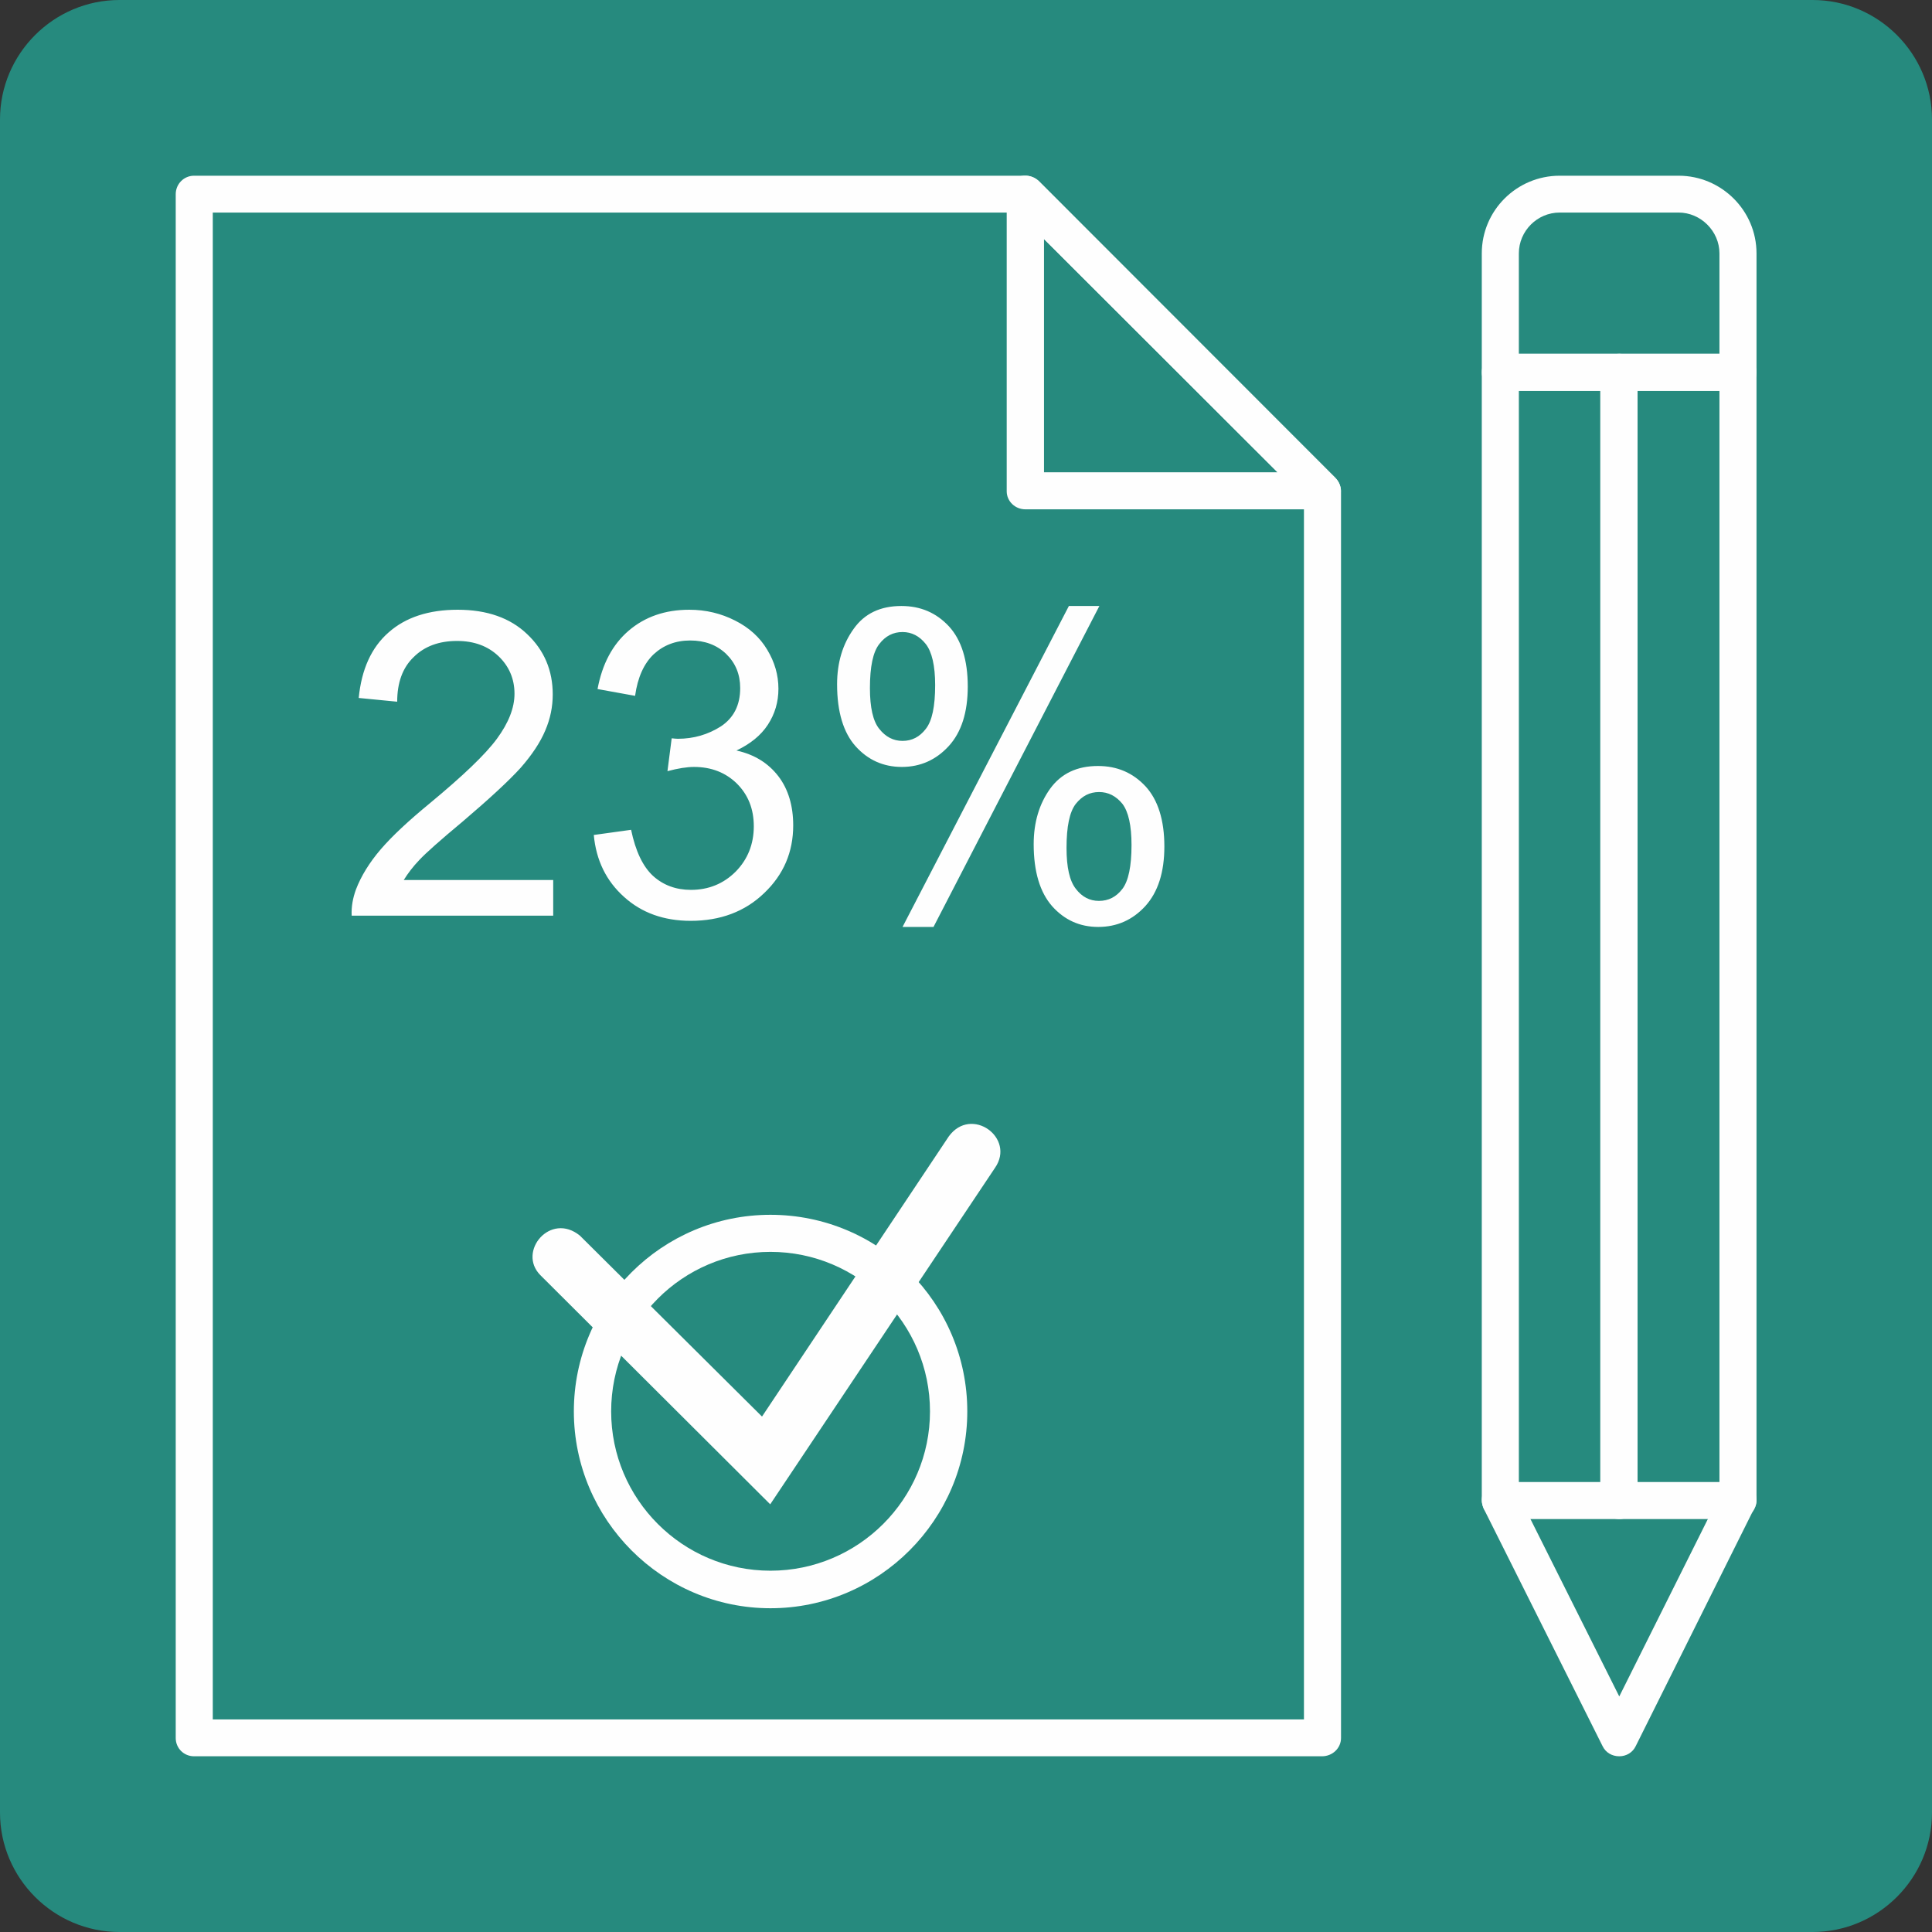
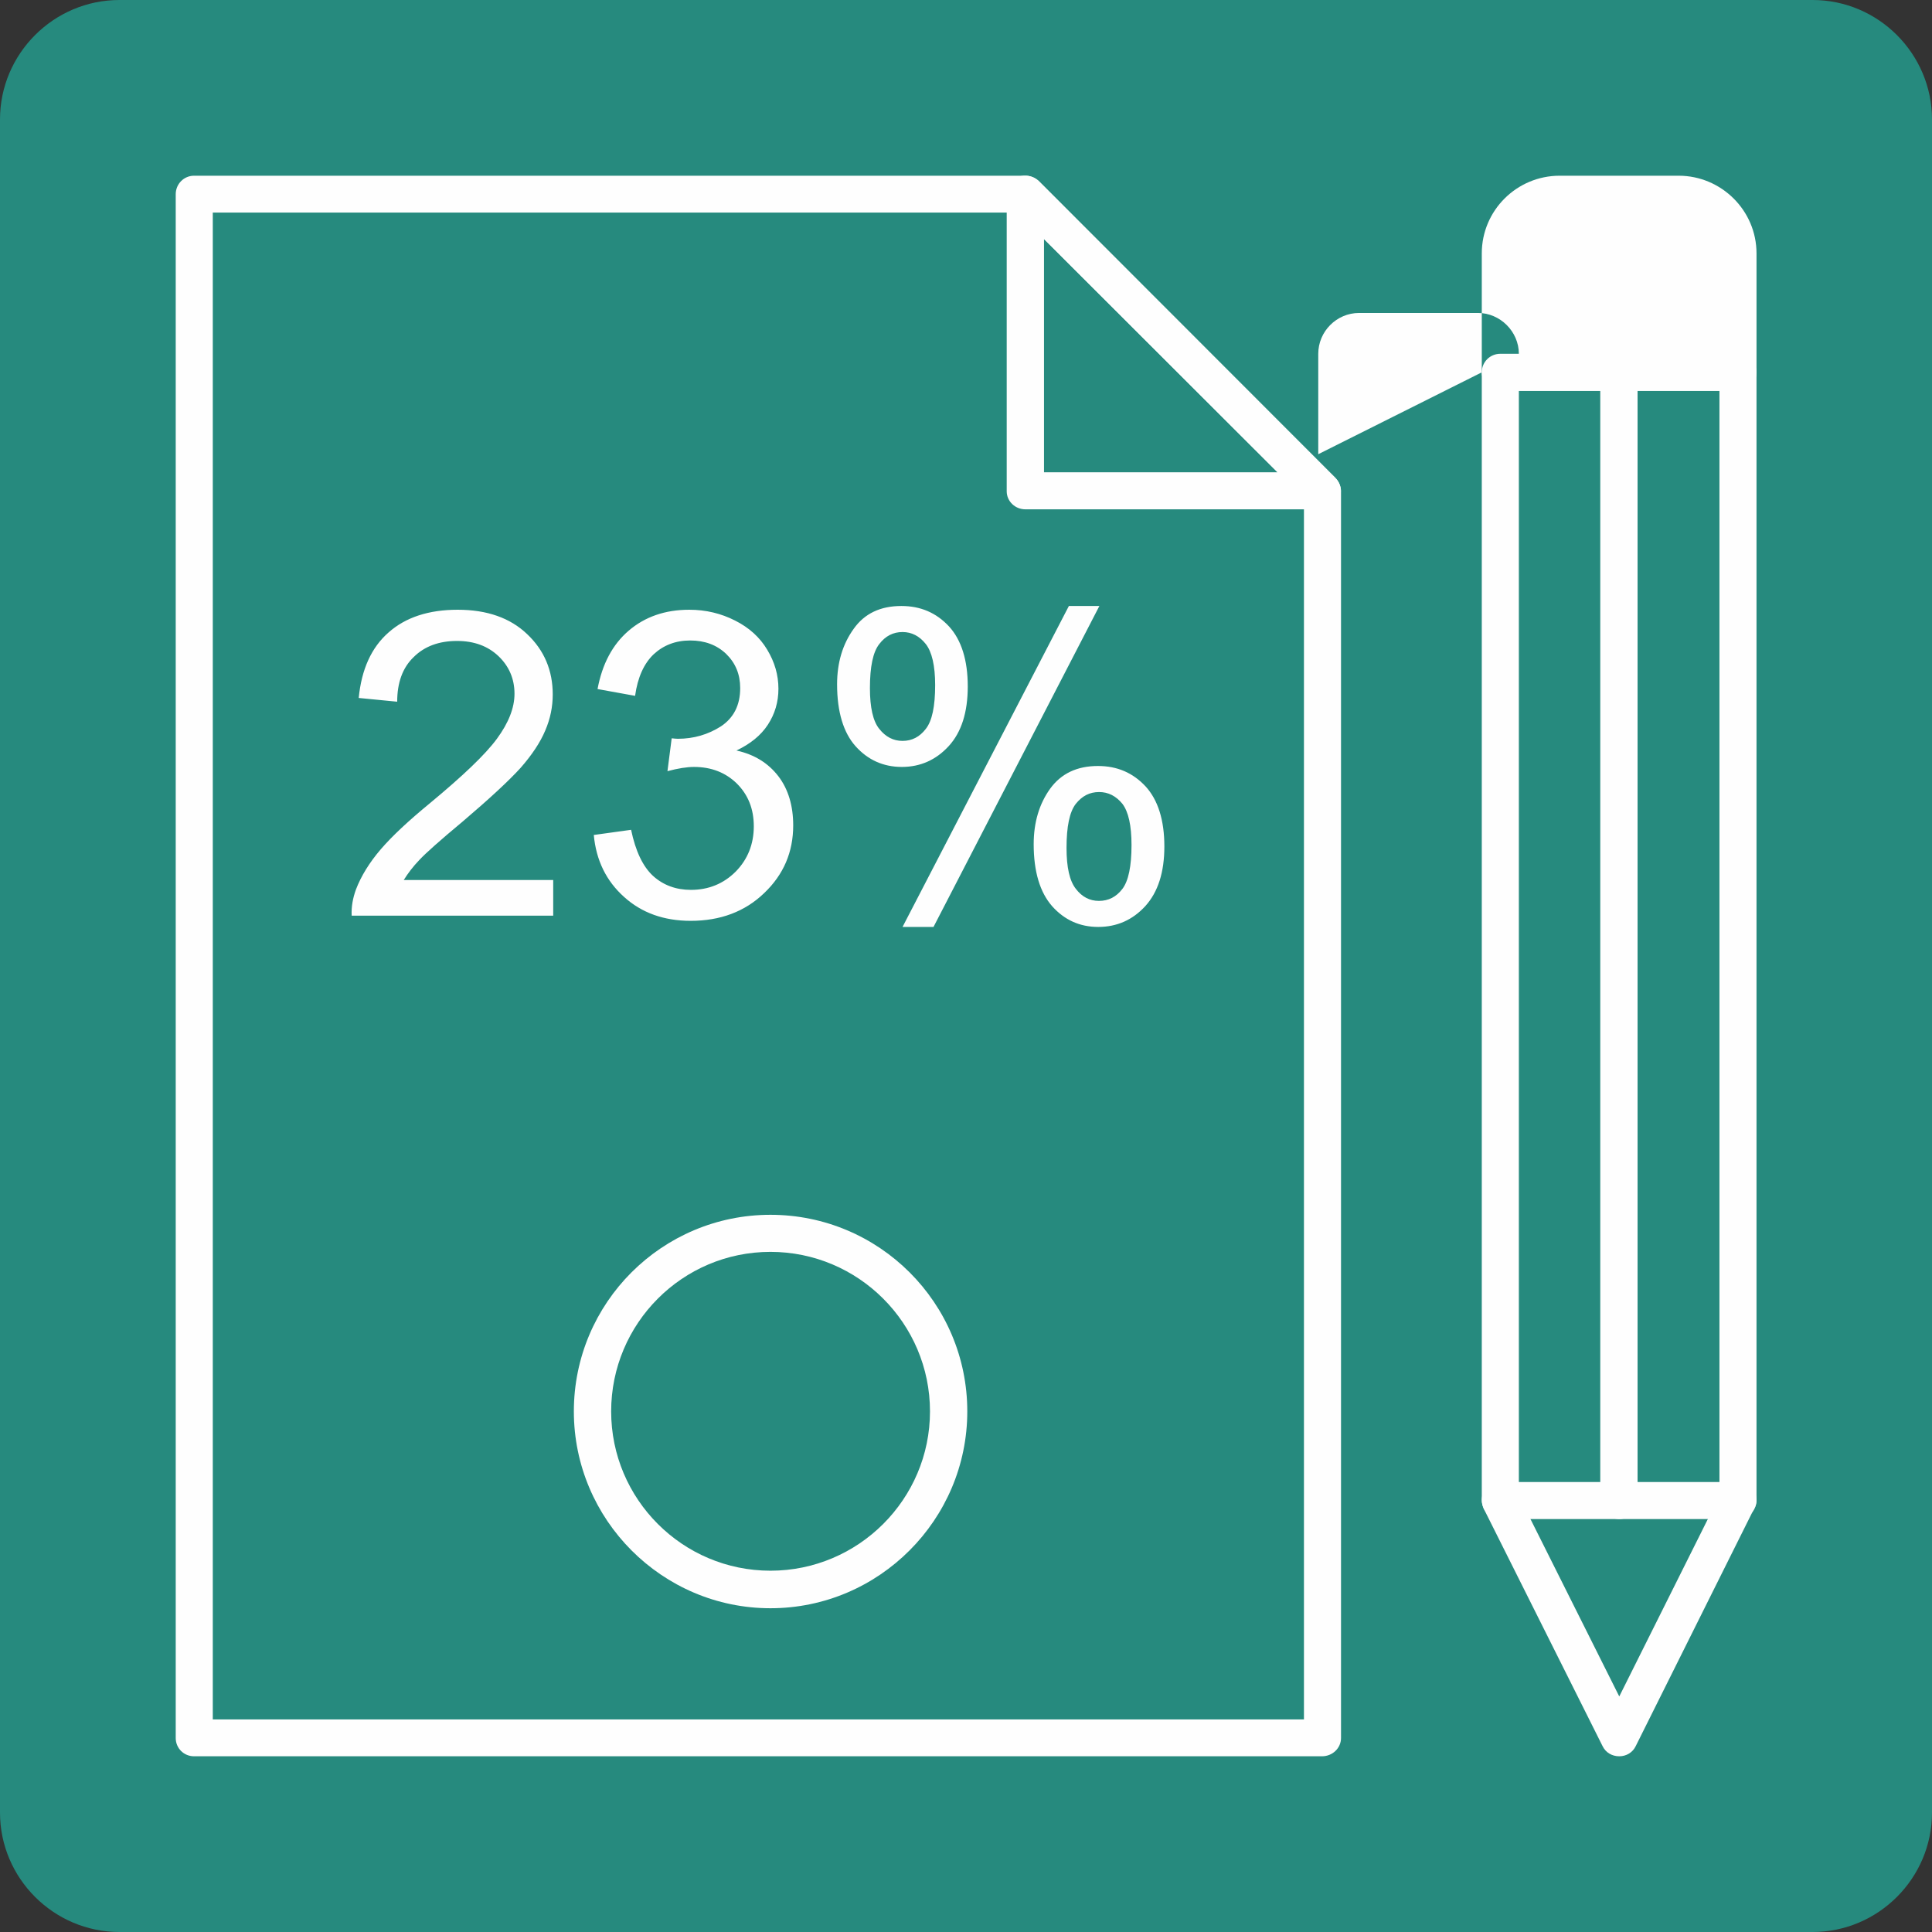
<svg xmlns="http://www.w3.org/2000/svg" xml:space="preserve" width="120px" height="120px" version="1.1" style="shape-rendering:geometricPrecision; text-rendering:geometricPrecision; image-rendering:optimizeQuality; fill-rule:evenodd; clip-rule:evenodd" viewBox="0 0 82.35 82.35">
  <rect x="0" y="0" width="82.35" height="82.35" fill="#333333" stroke="none" />
  <defs>
    <style type="text/css">
   
    .fil2 {fill:#FEFEFE}
    .fil0 {fill:#268A7E}
    .fil1 {fill:#FEFEFE;fill-rule:nonzero}
   
  </style>
  </defs>
  <g id="Warstwa_x0020_1">
    <path class="fil0" d="M77.26 0l-72.17 0c-2.8,0 -5.09,2.29 -5.09,5.09l0 72.17c0,2.8 2.29,5.09 5.09,5.09l72.17 0c2.8,0 5.09,-2.29 5.09,-5.09l0 -72.17c0,-2.8 -2.29,-5.09 -5.09,-5.09z" />
    <path class="fil1" d="M64.74 63.76l4.28 8.55 4.27 -8.55 0 -47.1 -8.55 0 0 47.1zm4.28 11.1c-0.31,0 -0.58,-0.16 -0.71,-0.43l-5.07 -10.13c-0.04,-0.11 -0.08,-0.23 -0.08,-0.36l0 -48.07c0,-0.44 0.35,-0.79 0.79,-0.79l10.13 0c0.44,0 0.79,0.35 0.79,0.79l0 48.07c0,0.13 -0.03,0.25 -0.1,0.36l-5.05 10.13c-0.13,0.27 -0.4,0.43 -0.7,0.43z" />
    <path class="fil1" d="M74.08 64.75l-10.13 0c-0.44,0 -0.79,-0.37 -0.79,-0.81 0,-0.43 0.35,-0.77 0.79,-0.77l10.13 0c0.44,0 0.79,0.34 0.79,0.77 0,0.44 -0.35,0.81 -0.79,0.81z" />
    <path class="fil1" d="M69.02 64.75c-0.44,0 -0.81,-0.37 -0.81,-0.81l0 -48.07c0,-0.44 0.37,-0.79 0.81,-0.79 0.43,0 0.78,0.35 0.78,0.79l0 48.07c0,0.44 -0.35,0.81 -0.78,0.81z" />
-     <path class="fil1" d="M64.74 15.08l8.55 0 0 -4.28c0,-0.95 -0.8,-1.74 -1.74,-1.74l-5.07 0c-0.96,0 -1.74,0.79 -1.74,1.74l0 4.28zm9.34 1.58l-10.13 0c-0.44,0 -0.79,-0.35 -0.79,-0.79l0 -5.07c0,-1.83 1.49,-3.31 3.32,-3.31l5.07 0c1.82,0 3.32,1.48 3.32,3.31l0 5.07c0,0.44 -0.35,0.79 -0.79,0.79z" />
+     <path class="fil1" d="M64.74 15.08c0,-0.95 -0.8,-1.74 -1.74,-1.74l-5.07 0c-0.96,0 -1.74,0.79 -1.74,1.74l0 4.28zm9.34 1.58l-10.13 0c-0.44,0 -0.79,-0.35 -0.79,-0.79l0 -5.07c0,-1.83 1.49,-3.31 3.32,-3.31l5.07 0c1.82,0 3.32,1.48 3.32,3.31l0 5.07c0,0.44 -0.35,0.79 -0.79,0.79z" />
    <path class="fil1" d="M9.07 73.29l46.51 0 0 -52.04 -12.21 -12.19 -34.3 0 0 64.23zm47.28 1.57l-48.08 0c-0.43,0 -0.78,-0.34 -0.78,-0.78l0 -65.8c0,-0.44 0.35,-0.79 0.78,-0.79l35.44 0c0.2,0 0.4,0.08 0.56,0.22l12.65 12.66c0.14,0.15 0.24,0.35 0.24,0.57l0 53.14c0,0.44 -0.37,0.78 -0.81,0.78z" />
    <path class="fil1" d="M44.5 20.13l9.95 0 -9.95 -9.94 0 9.94zm11.85 1.58l-12.64 0c-0.45,0 -0.8,-0.35 -0.8,-0.77l0 -12.66c0,-0.32 0.21,-0.61 0.49,-0.74 0.3,-0.11 0.64,-0.05 0.87,0.17l12.65 12.66c0.23,0.23 0.3,0.57 0.17,0.87 -0.13,0.28 -0.4,0.47 -0.74,0.47z" />
    <path class="fil1" d="M32.84 53.36c-3.75,0 -6.79,3.05 -6.79,6.8 0,3.74 3.04,6.79 6.79,6.79 3.75,0 6.8,-3.05 6.8,-6.79 0,-3.75 -3.05,-6.8 -6.8,-6.8zm0 15.19c-4.62,0 -8.38,-3.78 -8.38,-8.39 0,-4.63 3.76,-8.38 8.38,-8.38 4.63,0 8.39,3.75 8.39,8.38 0,4.61 -3.76,8.39 -8.39,8.39z" />
    <path class="fil1" d="M23.58 37.51l0 1.52 -8.59 0c-0.02,-0.38 0.05,-0.75 0.18,-1.11 0.22,-0.58 0.58,-1.16 1.06,-1.72 0.49,-0.57 1.19,-1.22 2.09,-1.96 1.4,-1.16 2.36,-2.07 2.86,-2.75 0.5,-0.68 0.75,-1.32 0.75,-1.92 0,-0.63 -0.23,-1.17 -0.68,-1.6 -0.45,-0.43 -1.04,-0.65 -1.77,-0.65 -0.77,0 -1.39,0.23 -1.85,0.69 -0.47,0.45 -0.7,1.09 -0.7,1.9l-1.64 -0.16c0.12,-1.22 0.54,-2.15 1.27,-2.79 0.73,-0.65 1.72,-0.97 2.95,-0.97 1.25,0 2.24,0.35 2.96,1.04 0.73,0.69 1.09,1.55 1.09,2.57 0,0.52 -0.1,1.03 -0.32,1.54 -0.21,0.5 -0.56,1.03 -1.05,1.59 -0.5,0.55 -1.32,1.31 -2.46,2.28 -0.96,0.8 -1.58,1.35 -1.85,1.64 -0.27,0.28 -0.49,0.57 -0.67,0.86l6.37 0zm1.73 -1.92l1.59 -0.22c0.19,0.91 0.5,1.56 0.93,1.96 0.44,0.4 0.98,0.6 1.62,0.6 0.75,0 1.39,-0.26 1.91,-0.78 0.51,-0.52 0.77,-1.17 0.77,-1.93 0,-0.74 -0.24,-1.34 -0.72,-1.82 -0.48,-0.47 -1.09,-0.71 -1.83,-0.71 -0.3,0 -0.68,0.06 -1.13,0.18l0.18 -1.4c0.11,0.01 0.2,0.02 0.26,0.02 0.68,0 1.29,-0.18 1.84,-0.53 0.54,-0.36 0.82,-0.9 0.82,-1.63 0,-0.59 -0.2,-1.07 -0.6,-1.46 -0.4,-0.38 -0.91,-0.57 -1.53,-0.57 -0.62,0 -1.14,0.2 -1.56,0.59 -0.41,0.39 -0.68,0.98 -0.79,1.77l-1.6 -0.29c0.2,-1.07 0.64,-1.9 1.33,-2.49 0.69,-0.59 1.55,-0.89 2.58,-0.89 0.71,0 1.36,0.16 1.95,0.46 0.6,0.3 1.06,0.72 1.37,1.24 0.32,0.53 0.48,1.08 0.48,1.67 0,0.56 -0.15,1.07 -0.45,1.53 -0.3,0.46 -0.75,0.82 -1.34,1.1 0.77,0.17 1.36,0.54 1.79,1.1 0.42,0.55 0.63,1.26 0.63,2.09 0,1.14 -0.41,2.1 -1.24,2.89 -0.82,0.79 -1.87,1.18 -3.13,1.18 -1.14,0 -2.09,-0.34 -2.84,-1.02 -0.76,-0.68 -1.19,-1.56 -1.29,-2.64zm10.37 -6.42c0,-0.93 0.24,-1.72 0.71,-2.37 0.46,-0.65 1.14,-0.97 2.03,-0.97 0.82,0 1.49,0.29 2.03,0.87 0.53,0.58 0.8,1.44 0.8,2.56 0,1.1 -0.27,1.95 -0.81,2.54 -0.54,0.59 -1.21,0.89 -2,0.89 -0.79,0 -1.45,-0.3 -1.97,-0.88 -0.52,-0.58 -0.79,-1.47 -0.79,-2.64zm2.79 -2.23c-0.4,0 -0.73,0.17 -0.99,0.51 -0.27,0.34 -0.4,0.97 -0.4,1.88 0,0.82 0.13,1.41 0.4,1.74 0.27,0.34 0.6,0.51 0.99,0.51 0.4,0 0.73,-0.17 0.99,-0.51 0.27,-0.34 0.4,-0.96 0.4,-1.87 0,-0.83 -0.14,-1.42 -0.4,-1.75 -0.27,-0.34 -0.6,-0.51 -0.99,-0.51zm0 12.57l7.09 -13.68 1.3 0 -7.07 13.68 -1.32 0zm5.59 -3.53c0,-0.93 0.24,-1.72 0.7,-2.36 0.47,-0.65 1.15,-0.97 2.04,-0.97 0.82,0 1.49,0.29 2.03,0.87 0.53,0.58 0.8,1.44 0.8,2.56 0,1.1 -0.27,1.94 -0.81,2.54 -0.54,0.59 -1.21,0.89 -2.01,0.89 -0.79,0 -1.44,-0.3 -1.96,-0.88 -0.52,-0.59 -0.79,-1.47 -0.79,-2.65zm2.79 -2.22c-0.41,0 -0.73,0.17 -1,0.51 -0.26,0.34 -0.39,0.96 -0.39,1.87 0,0.83 0.13,1.41 0.4,1.75 0.26,0.34 0.59,0.51 0.98,0.51 0.41,0 0.74,-0.17 1,-0.51 0.26,-0.34 0.39,-0.97 0.39,-1.87 0,-0.83 -0.13,-1.42 -0.39,-1.76 -0.27,-0.33 -0.6,-0.5 -0.99,-0.5z" />
-     <path class="fil2" d="M32.48 60.38l7.96 -11.94c0.96,-1.32 2.86,0.06 1.97,1.34l-9.58 14.34 -9.8 -9.77c-0.99,-1 0.43,-2.71 1.69,-1.68l7.76 7.71z" />
  </g>
</svg>